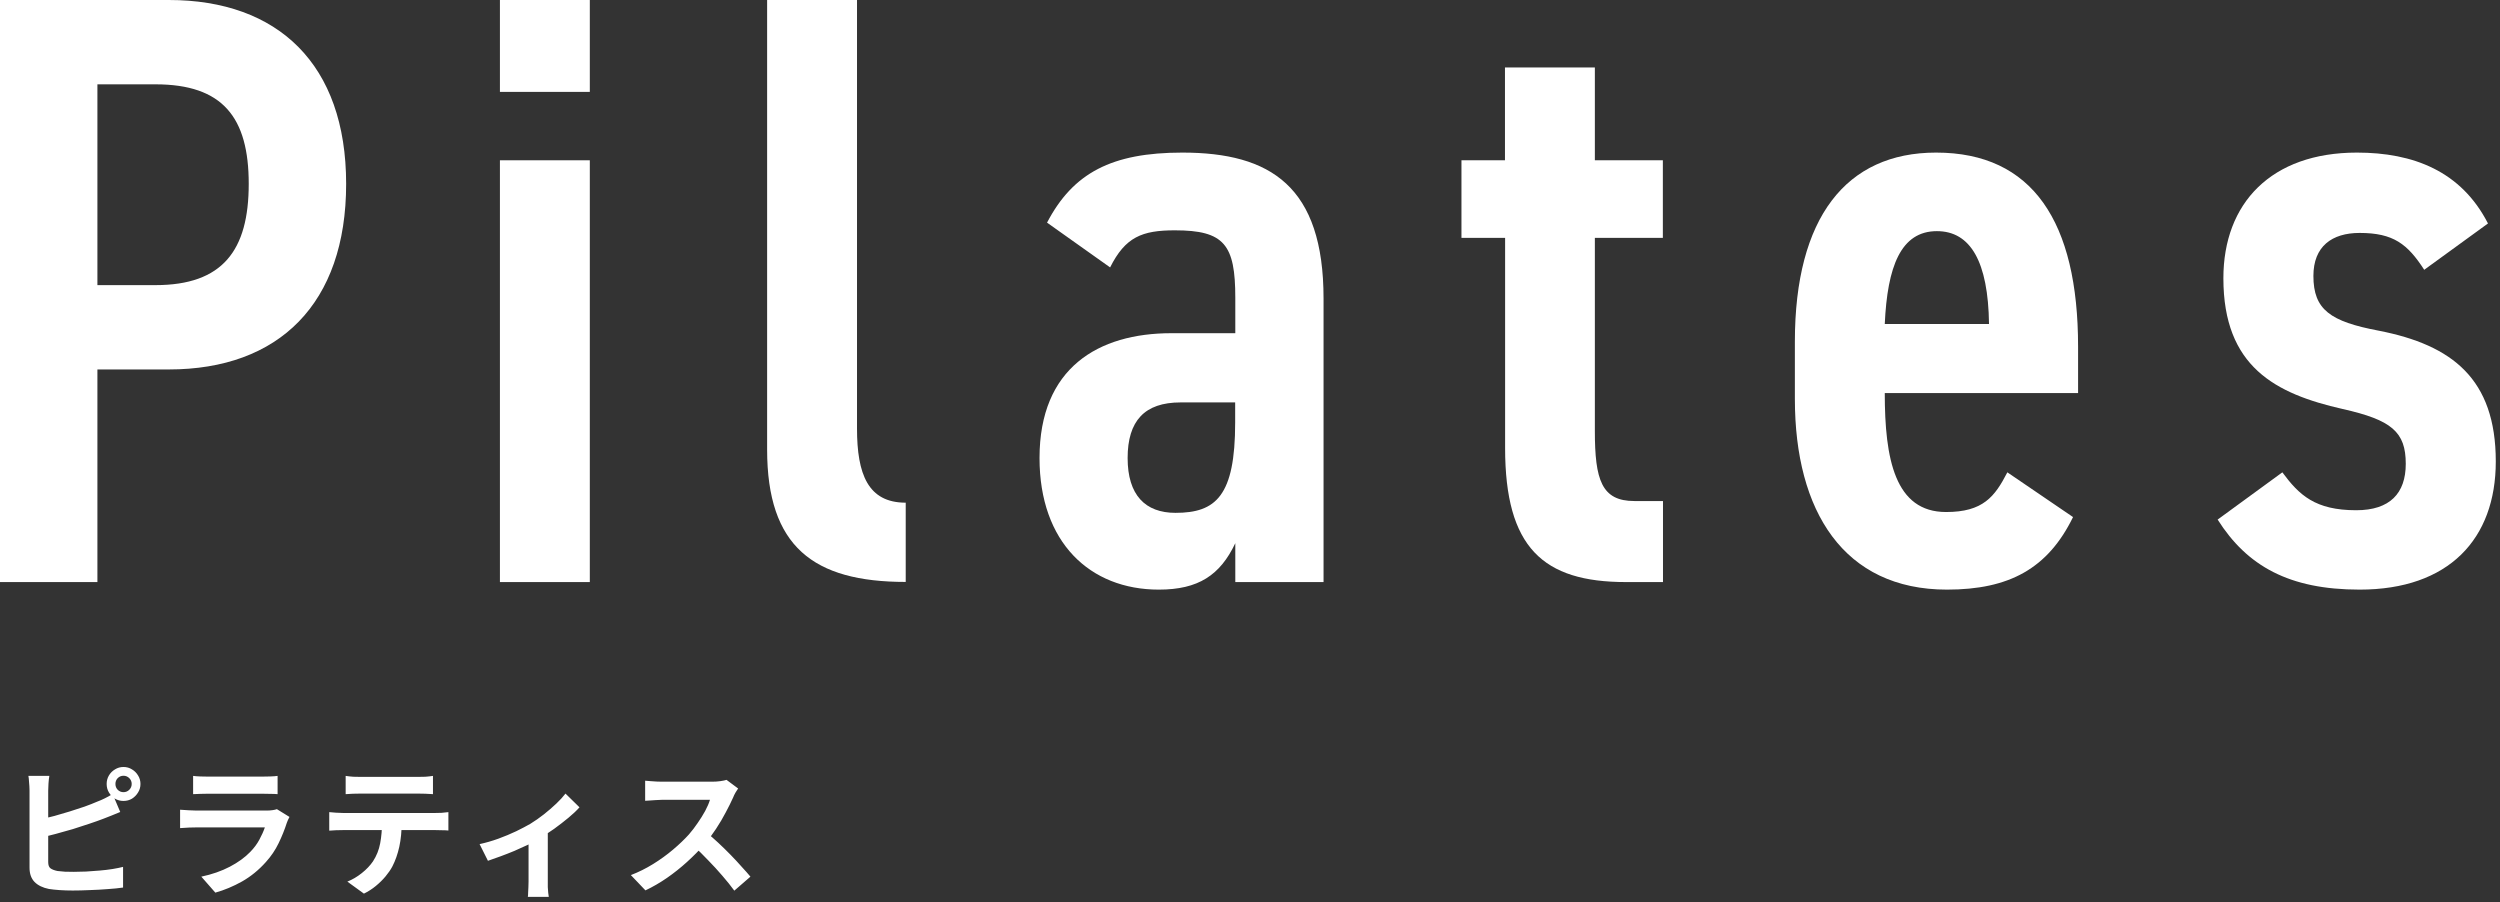
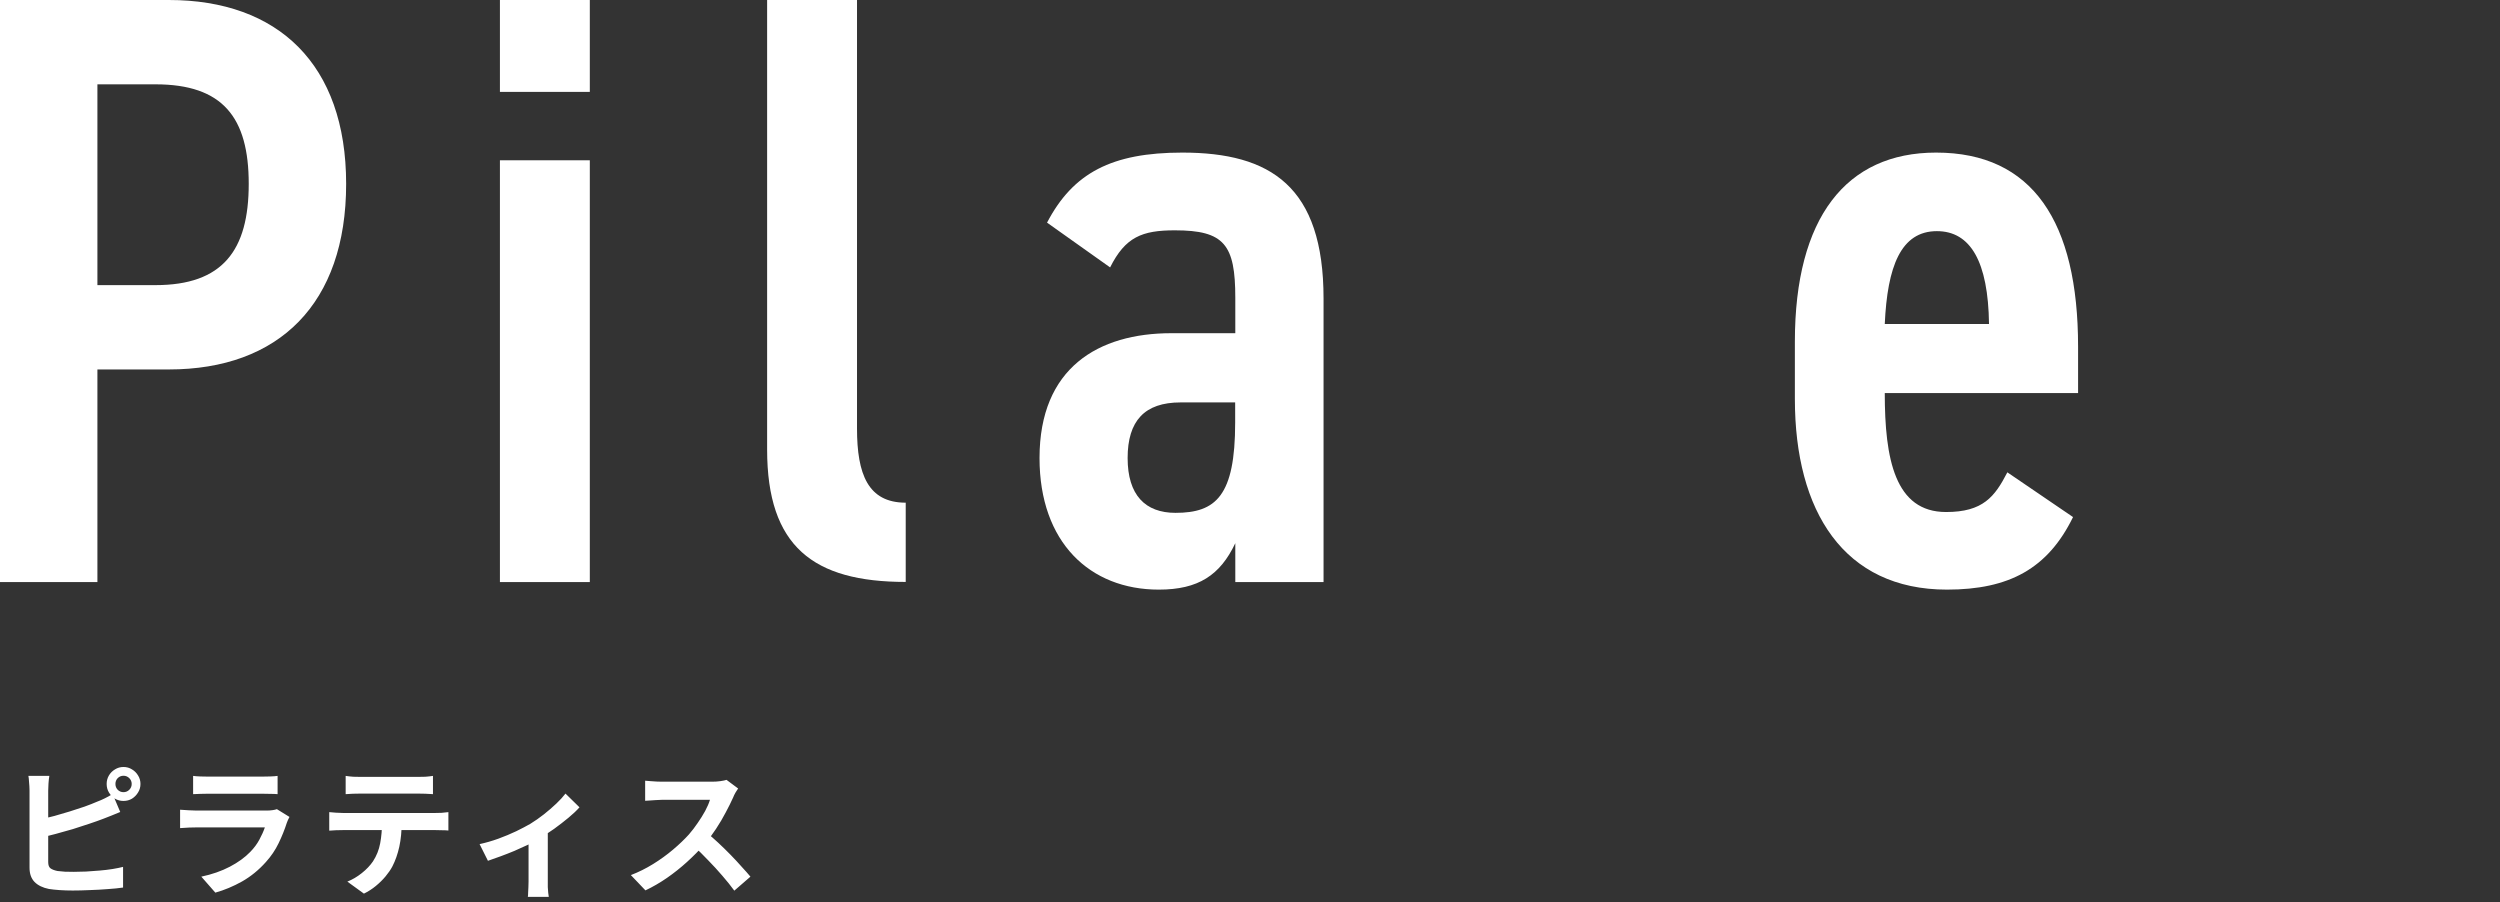
<svg xmlns="http://www.w3.org/2000/svg" width="424" height="153" viewBox="0 0 424 153" fill="none">
  <rect x="0" y="0" width="424" height="153" fill="#333333" stroke="none" />
  <path d="M16.521 62.66V98.719H0V0H28.634C47.15 0 58.706 10.878 58.706 31.19C58.706 51.503 47.313 62.66 28.634 62.66H16.521ZM26.36 48.358C37.753 48.358 42.185 42.488 42.185 31.19C42.185 19.893 37.776 14.302 26.36 14.302H16.521V48.358H26.36Z" fill="white" />
  <path d="M84.787 0H100.032V15.584H84.787V0ZM84.787 27.184H100.032V98.719H84.787V27.184Z" fill="white" />
  <path d="M130.104 0H145.349V72.677C145.349 80.41 147.206 85.255 153.61 85.255V98.696C137.924 98.696 130.104 92.686 130.104 76.241V0Z" fill="white" />
  <path d="M198.671 56.51H209.507V50.501C209.507 41.486 207.651 39.063 199.251 39.063C193.682 39.063 190.852 40.205 188.276 45.352L177.579 37.759C181.988 29.326 188.554 25.879 200.528 25.879C215.494 25.879 224.474 31.609 224.474 50.64V98.719H209.507V92.126C206.932 97.554 203.242 100 196.537 100C184.842 100 176.303 91.987 176.303 77.684C176.303 62.38 186.28 56.51 198.671 56.51ZM209.484 68.25H200.226C194.1 68.25 191.246 71.395 191.246 77.684C191.246 83.974 194.239 86.979 199.367 86.979C206.213 86.979 209.484 84.114 209.484 71.675V68.25Z" fill="white" />
-   <path d="M247.841 27.184H255.243V11.437H270.488V27.184H282.02V40.345H270.488V73.096C270.488 81.388 271.625 84.976 277.194 84.976H282.043V98.719H275.778C261.67 98.719 255.266 92.849 255.266 75.961V40.345H247.864V27.184H247.841Z" fill="white" />
  <path d="M351.585 87.701C347.315 96.436 340.748 100 330.214 100C312.695 100 304.411 86.699 304.411 67.668V57.931C304.411 36.897 313.113 25.879 328.358 25.879C344.74 25.879 352.443 37.619 352.443 58.793V66.666H319.656C319.656 77.824 321.373 86.839 330.051 86.839C336.317 86.839 338.312 84.253 340.447 80.107L351.561 87.677L351.585 87.701ZM319.656 54.95H337.337C337.198 44.374 334.205 39.203 328.497 39.203C322.371 39.203 320.097 45.213 319.656 54.95Z" fill="white" />
-   <path d="M411.172 45.795C408.318 41.369 405.905 39.506 400.197 39.506C395.487 39.506 392.354 41.789 392.354 46.797C392.354 52.527 395.208 54.53 403.469 56.091C415.86 58.514 423.285 64.244 423.285 78.267C423.285 91.428 415.303 100 400.197 100C388.224 100 381.1 95.993 376.111 88.12L387.087 80.107C389.941 83.974 392.656 86.536 399.617 86.536C405.325 86.536 408.017 83.671 408.017 78.663C408.017 73.235 405.603 71.232 397.32 69.368C385.927 66.783 377.086 62.217 377.086 47.193C377.086 34.451 385.207 25.879 399.733 25.879C409.293 25.879 417.414 29.024 421.962 37.898L411.126 45.772L411.172 45.795Z" fill="white" />
  <path d="M19.576 132.96C19.576 133.344 19.704 133.672 19.96 133.944C20.232 134.216 20.56 134.352 20.944 134.352C21.328 134.352 21.656 134.216 21.928 133.944C22.2 133.672 22.336 133.344 22.336 132.96C22.336 132.576 22.2 132.248 21.928 131.976C21.656 131.704 21.328 131.568 20.944 131.568C20.56 131.568 20.232 131.704 19.96 131.976C19.704 132.248 19.576 132.576 19.576 132.96ZM18.088 132.96C18.088 132.432 18.216 131.952 18.472 131.52C18.728 131.088 19.072 130.744 19.504 130.488C19.936 130.216 20.416 130.08 20.944 130.08C21.472 130.08 21.952 130.216 22.384 130.488C22.816 130.744 23.16 131.088 23.416 131.52C23.688 131.952 23.824 132.432 23.824 132.96C23.824 133.488 23.688 133.968 23.416 134.4C23.16 134.832 22.816 135.184 22.384 135.456C21.952 135.712 21.472 135.84 20.944 135.84C20.416 135.84 19.936 135.712 19.504 135.456C19.072 135.184 18.728 134.832 18.472 134.4C18.216 133.968 18.088 133.488 18.088 132.96ZM8.368 131.592C8.304 131.96 8.256 132.384 8.224 132.864C8.192 133.344 8.176 133.752 8.176 134.088C8.176 134.328 8.176 134.752 8.176 135.36C8.176 135.952 8.176 136.656 8.176 137.472C8.176 138.288 8.176 139.144 8.176 140.04C8.176 140.92 8.176 141.776 8.176 142.608C8.176 143.424 8.176 144.152 8.176 144.792C8.176 145.432 8.176 145.904 8.176 146.208C8.176 146.72 8.304 147.072 8.56 147.264C8.816 147.456 9.208 147.608 9.736 147.72C10.104 147.768 10.528 147.808 11.008 147.84C11.488 147.856 11.992 147.864 12.52 147.864C13.144 147.864 13.832 147.848 14.584 147.816C15.352 147.768 16.12 147.712 16.888 147.648C17.672 147.584 18.408 147.496 19.096 147.384C19.784 147.272 20.376 147.152 20.872 147.024V150.528C20.12 150.64 19.248 150.728 18.256 150.792C17.264 150.872 16.248 150.928 15.208 150.96C14.184 151.008 13.224 151.032 12.328 151.032C11.544 151.032 10.8 151.008 10.096 150.96C9.408 150.912 8.808 150.848 8.296 150.768C7.256 150.56 6.448 150.168 5.872 149.592C5.296 149 5.008 148.192 5.008 147.168C5.008 146.704 5.008 146.104 5.008 145.368C5.008 144.616 5.008 143.792 5.008 142.896C5.008 141.984 5.008 141.072 5.008 140.16C5.008 139.232 5.008 138.36 5.008 137.544C5.008 136.712 5.008 135.992 5.008 135.384C5.008 134.776 5.008 134.344 5.008 134.088C5.008 133.912 5 133.672 4.984 133.368C4.968 133.064 4.944 132.752 4.912 132.432C4.896 132.112 4.864 131.832 4.816 131.592H8.368ZM6.784 138.96C7.552 138.8 8.368 138.608 9.232 138.384C10.096 138.144 10.968 137.888 11.848 137.616C12.728 137.344 13.56 137.072 14.344 136.8C15.144 136.512 15.856 136.232 16.48 135.96C16.912 135.8 17.336 135.616 17.752 135.408C18.184 135.2 18.632 134.952 19.096 134.664L20.392 137.712C19.928 137.888 19.44 138.088 18.928 138.312C18.432 138.52 17.984 138.696 17.584 138.84C16.88 139.112 16.072 139.4 15.16 139.704C14.264 140.008 13.328 140.312 12.352 140.616C11.376 140.904 10.408 141.176 9.448 141.432C8.504 141.688 7.624 141.912 6.808 142.104L6.784 138.96ZM32.752 131.592C33.088 131.64 33.488 131.672 33.952 131.688C34.416 131.704 34.848 131.712 35.248 131.712C35.552 131.712 36.016 131.712 36.64 131.712C37.28 131.712 37.984 131.712 38.752 131.712C39.536 131.712 40.312 131.712 41.08 131.712C41.848 131.712 42.536 131.712 43.144 131.712C43.752 131.712 44.2 131.712 44.488 131.712C44.856 131.712 45.296 131.704 45.808 131.688C46.32 131.672 46.744 131.64 47.08 131.592V134.688C46.76 134.656 46.344 134.64 45.832 134.64C45.336 134.624 44.872 134.616 44.44 134.616C44.184 134.616 43.744 134.616 43.12 134.616C42.512 134.616 41.816 134.616 41.032 134.616C40.264 134.616 39.488 134.616 38.704 134.616C37.936 134.616 37.24 134.616 36.616 134.616C35.992 134.616 35.536 134.616 35.248 134.616C34.864 134.616 34.44 134.624 33.976 134.64C33.528 134.656 33.12 134.672 32.752 134.688V131.592ZM49.096 138.552C49.016 138.712 48.928 138.888 48.832 139.08C48.752 139.272 48.688 139.432 48.64 139.56C48.272 140.712 47.808 141.864 47.248 143.016C46.704 144.152 45.984 145.216 45.088 146.208C43.888 147.552 42.544 148.648 41.056 149.496C39.568 150.328 38.056 150.96 36.52 151.392L34.144 148.68C35.952 148.296 37.56 147.736 38.968 147C40.376 146.264 41.536 145.424 42.448 144.48C43.088 143.824 43.6 143.136 43.984 142.416C44.384 141.68 44.696 140.984 44.92 140.328C44.744 140.328 44.44 140.328 44.008 140.328C43.576 140.328 43.056 140.328 42.448 140.328C41.856 140.328 41.216 140.328 40.528 140.328C39.84 140.328 39.136 140.328 38.416 140.328C37.696 140.328 37.008 140.328 36.352 140.328C35.696 140.328 35.104 140.328 34.576 140.328C34.064 140.328 33.648 140.328 33.328 140.328C33.04 140.328 32.632 140.336 32.104 140.352C31.576 140.368 31.056 140.4 30.544 140.448V137.328C31.056 137.36 31.552 137.392 32.032 137.424C32.528 137.456 32.96 137.472 33.328 137.472C33.568 137.472 33.928 137.472 34.408 137.472C34.904 137.472 35.472 137.472 36.112 137.472C36.752 137.472 37.432 137.472 38.152 137.472C38.888 137.472 39.616 137.472 40.336 137.472C41.072 137.472 41.768 137.472 42.424 137.472C43.08 137.472 43.648 137.472 44.128 137.472C44.608 137.472 44.968 137.472 45.208 137.472C45.592 137.472 45.936 137.448 46.24 137.4C46.56 137.352 46.8 137.296 46.96 137.232L49.096 138.552ZM58.624 131.592C59.024 131.656 59.456 131.704 59.92 131.736C60.384 131.752 60.808 131.76 61.192 131.76C61.496 131.76 61.976 131.76 62.632 131.76C63.288 131.76 64.024 131.76 64.84 131.76C65.656 131.76 66.472 131.76 67.288 131.76C68.104 131.76 68.824 131.76 69.448 131.76C70.088 131.76 70.552 131.76 70.84 131.76C71.256 131.76 71.688 131.752 72.136 131.736C72.584 131.704 73.016 131.656 73.432 131.592V134.688C73.016 134.656 72.584 134.632 72.136 134.616C71.688 134.6 71.256 134.592 70.84 134.592C70.552 134.592 70.088 134.592 69.448 134.592C68.824 134.592 68.104 134.592 67.288 134.592C66.472 134.592 65.656 134.592 64.84 134.592C64.024 134.592 63.288 134.592 62.632 134.592C61.992 134.592 61.52 134.592 61.216 134.592C60.8 134.592 60.352 134.6 59.872 134.616C59.408 134.632 58.992 134.656 58.624 134.688V131.592ZM55.84 137.736C56.192 137.768 56.568 137.8 56.968 137.832C57.384 137.864 57.776 137.88 58.144 137.88C58.352 137.88 58.768 137.88 59.392 137.88C60.016 137.88 60.768 137.88 61.648 137.88C62.528 137.88 63.472 137.88 64.48 137.88C65.504 137.88 66.52 137.88 67.528 137.88C68.552 137.88 69.504 137.88 70.384 137.88C71.264 137.88 72.008 137.88 72.616 137.88C73.24 137.88 73.656 137.88 73.864 137.88C74.12 137.88 74.464 137.872 74.896 137.856C75.344 137.824 75.728 137.784 76.048 137.736V140.856C75.76 140.824 75.408 140.808 74.992 140.808C74.576 140.792 74.2 140.784 73.864 140.784C73.656 140.784 73.24 140.784 72.616 140.784C72.008 140.784 71.264 140.784 70.384 140.784C69.504 140.784 68.552 140.784 67.528 140.784C66.52 140.784 65.504 140.784 64.48 140.784C63.472 140.784 62.528 140.784 61.648 140.784C60.768 140.784 60.016 140.784 59.392 140.784C58.768 140.784 58.352 140.784 58.144 140.784C57.792 140.784 57.4 140.792 56.968 140.808C56.552 140.824 56.176 140.848 55.84 140.88V137.736ZM68.128 139.392C68.128 140.96 67.992 142.368 67.72 143.616C67.448 144.848 67.056 145.96 66.544 146.952C66.256 147.496 65.872 148.056 65.392 148.632C64.912 149.208 64.36 149.752 63.736 150.264C63.112 150.776 62.44 151.208 61.72 151.56L58.912 149.52C59.76 149.184 60.576 148.704 61.36 148.08C62.144 147.456 62.776 146.792 63.256 146.088C63.864 145.16 64.272 144.136 64.48 143.016C64.688 141.896 64.792 140.696 64.792 139.416L68.128 139.392ZM81.338 143.16C82.378 142.936 83.434 142.632 84.506 142.248C85.594 141.848 86.61 141.424 87.554 140.976C88.498 140.512 89.29 140.096 89.93 139.728C90.714 139.248 91.482 138.712 92.234 138.12C93.002 137.512 93.706 136.904 94.346 136.296C94.986 135.688 95.506 135.12 95.906 134.592L98.282 136.92C97.818 137.448 97.202 138.032 96.434 138.672C95.682 139.296 94.866 139.928 93.986 140.568C93.106 141.192 92.226 141.76 91.346 142.272C90.802 142.608 90.178 142.952 89.474 143.304C88.77 143.64 88.026 143.976 87.242 144.312C86.474 144.632 85.698 144.936 84.914 145.224C84.146 145.512 83.426 145.768 82.754 145.992L81.338 143.16ZM89.642 141.6L92.906 140.976V149.52C92.906 149.792 92.906 150.104 92.906 150.456C92.922 150.808 92.946 151.128 92.978 151.416C93.01 151.72 93.042 151.952 93.074 152.112H89.522C89.554 151.952 89.57 151.72 89.57 151.416C89.586 151.128 89.602 150.808 89.618 150.456C89.634 150.104 89.642 149.792 89.642 149.52V141.6ZM125.186 133.728C125.09 133.872 124.946 134.096 124.754 134.4C124.578 134.704 124.442 134.984 124.346 135.24C124.01 135.992 123.594 136.832 123.098 137.76C122.618 138.688 122.066 139.624 121.442 140.568C120.834 141.496 120.186 142.368 119.498 143.184C118.602 144.192 117.61 145.192 116.522 146.184C115.45 147.16 114.314 148.064 113.114 148.896C111.93 149.712 110.714 150.416 109.466 151.008L106.994 148.416C108.29 147.92 109.546 147.296 110.762 146.544C111.978 145.792 113.106 144.976 114.146 144.096C115.186 143.216 116.082 142.36 116.834 141.528C117.362 140.92 117.858 140.272 118.322 139.584C118.802 138.896 119.226 138.216 119.594 137.544C119.962 136.856 120.234 136.224 120.41 135.648C120.25 135.648 119.962 135.648 119.546 135.648C119.13 135.648 118.642 135.648 118.082 135.648C117.538 135.648 116.962 135.648 116.354 135.648C115.746 135.648 115.162 135.648 114.602 135.648C114.058 135.648 113.578 135.648 113.162 135.648C112.746 135.648 112.45 135.648 112.274 135.648C111.938 135.648 111.586 135.664 111.218 135.696C110.85 135.712 110.498 135.736 110.162 135.768C109.842 135.784 109.594 135.8 109.418 135.816V132.408C109.658 132.424 109.954 132.448 110.306 132.48C110.658 132.512 111.01 132.536 111.362 132.552C111.73 132.568 112.034 132.576 112.274 132.576C112.482 132.576 112.81 132.576 113.258 132.576C113.706 132.576 114.218 132.576 114.794 132.576C115.37 132.576 115.962 132.576 116.57 132.576C117.194 132.576 117.786 132.576 118.346 132.576C118.922 132.576 119.418 132.576 119.834 132.576C120.25 132.576 120.554 132.576 120.746 132.576C121.274 132.576 121.754 132.544 122.186 132.48C122.634 132.416 122.978 132.344 123.218 132.264L125.186 133.728ZM119.81 141.192C120.434 141.688 121.098 142.264 121.802 142.92C122.506 143.576 123.202 144.256 123.89 144.96C124.578 145.664 125.21 146.344 125.786 147C126.378 147.64 126.874 148.2 127.274 148.68L124.538 151.056C123.946 150.24 123.266 149.392 122.498 148.512C121.746 147.632 120.946 146.76 120.098 145.896C119.266 145.016 118.418 144.184 117.554 143.4L119.81 141.192Z" fill="white" />
</svg>